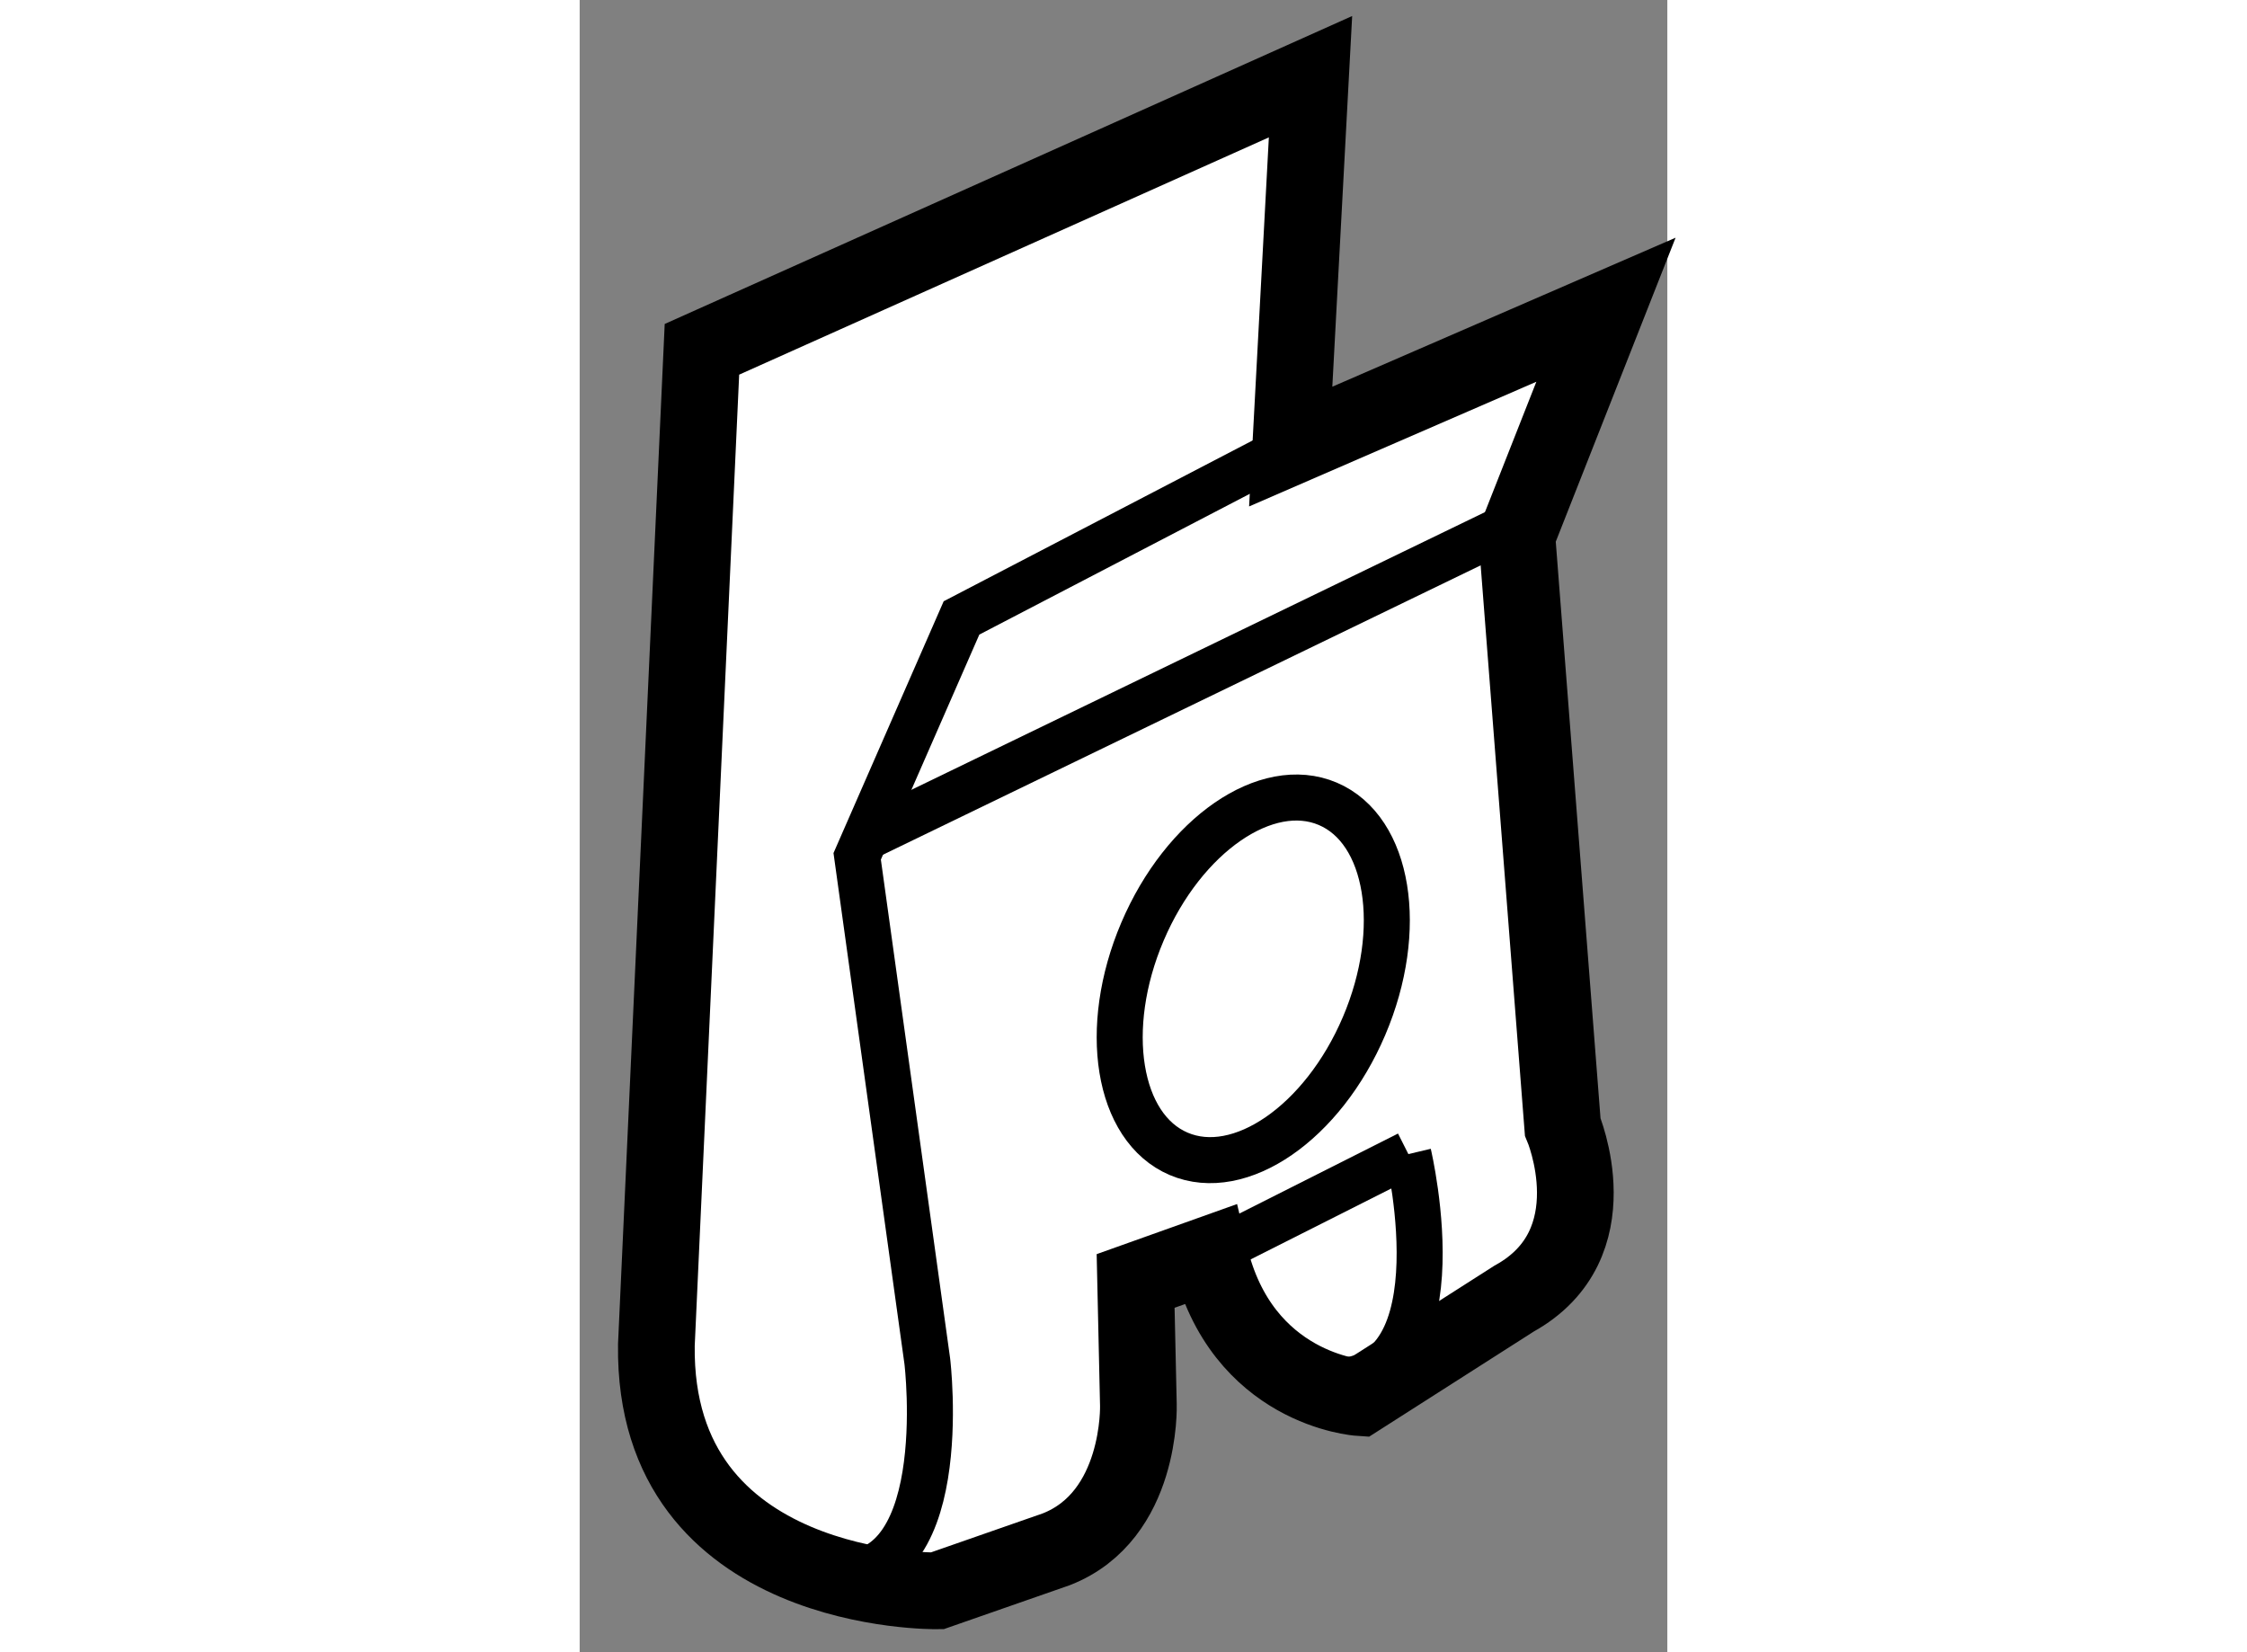
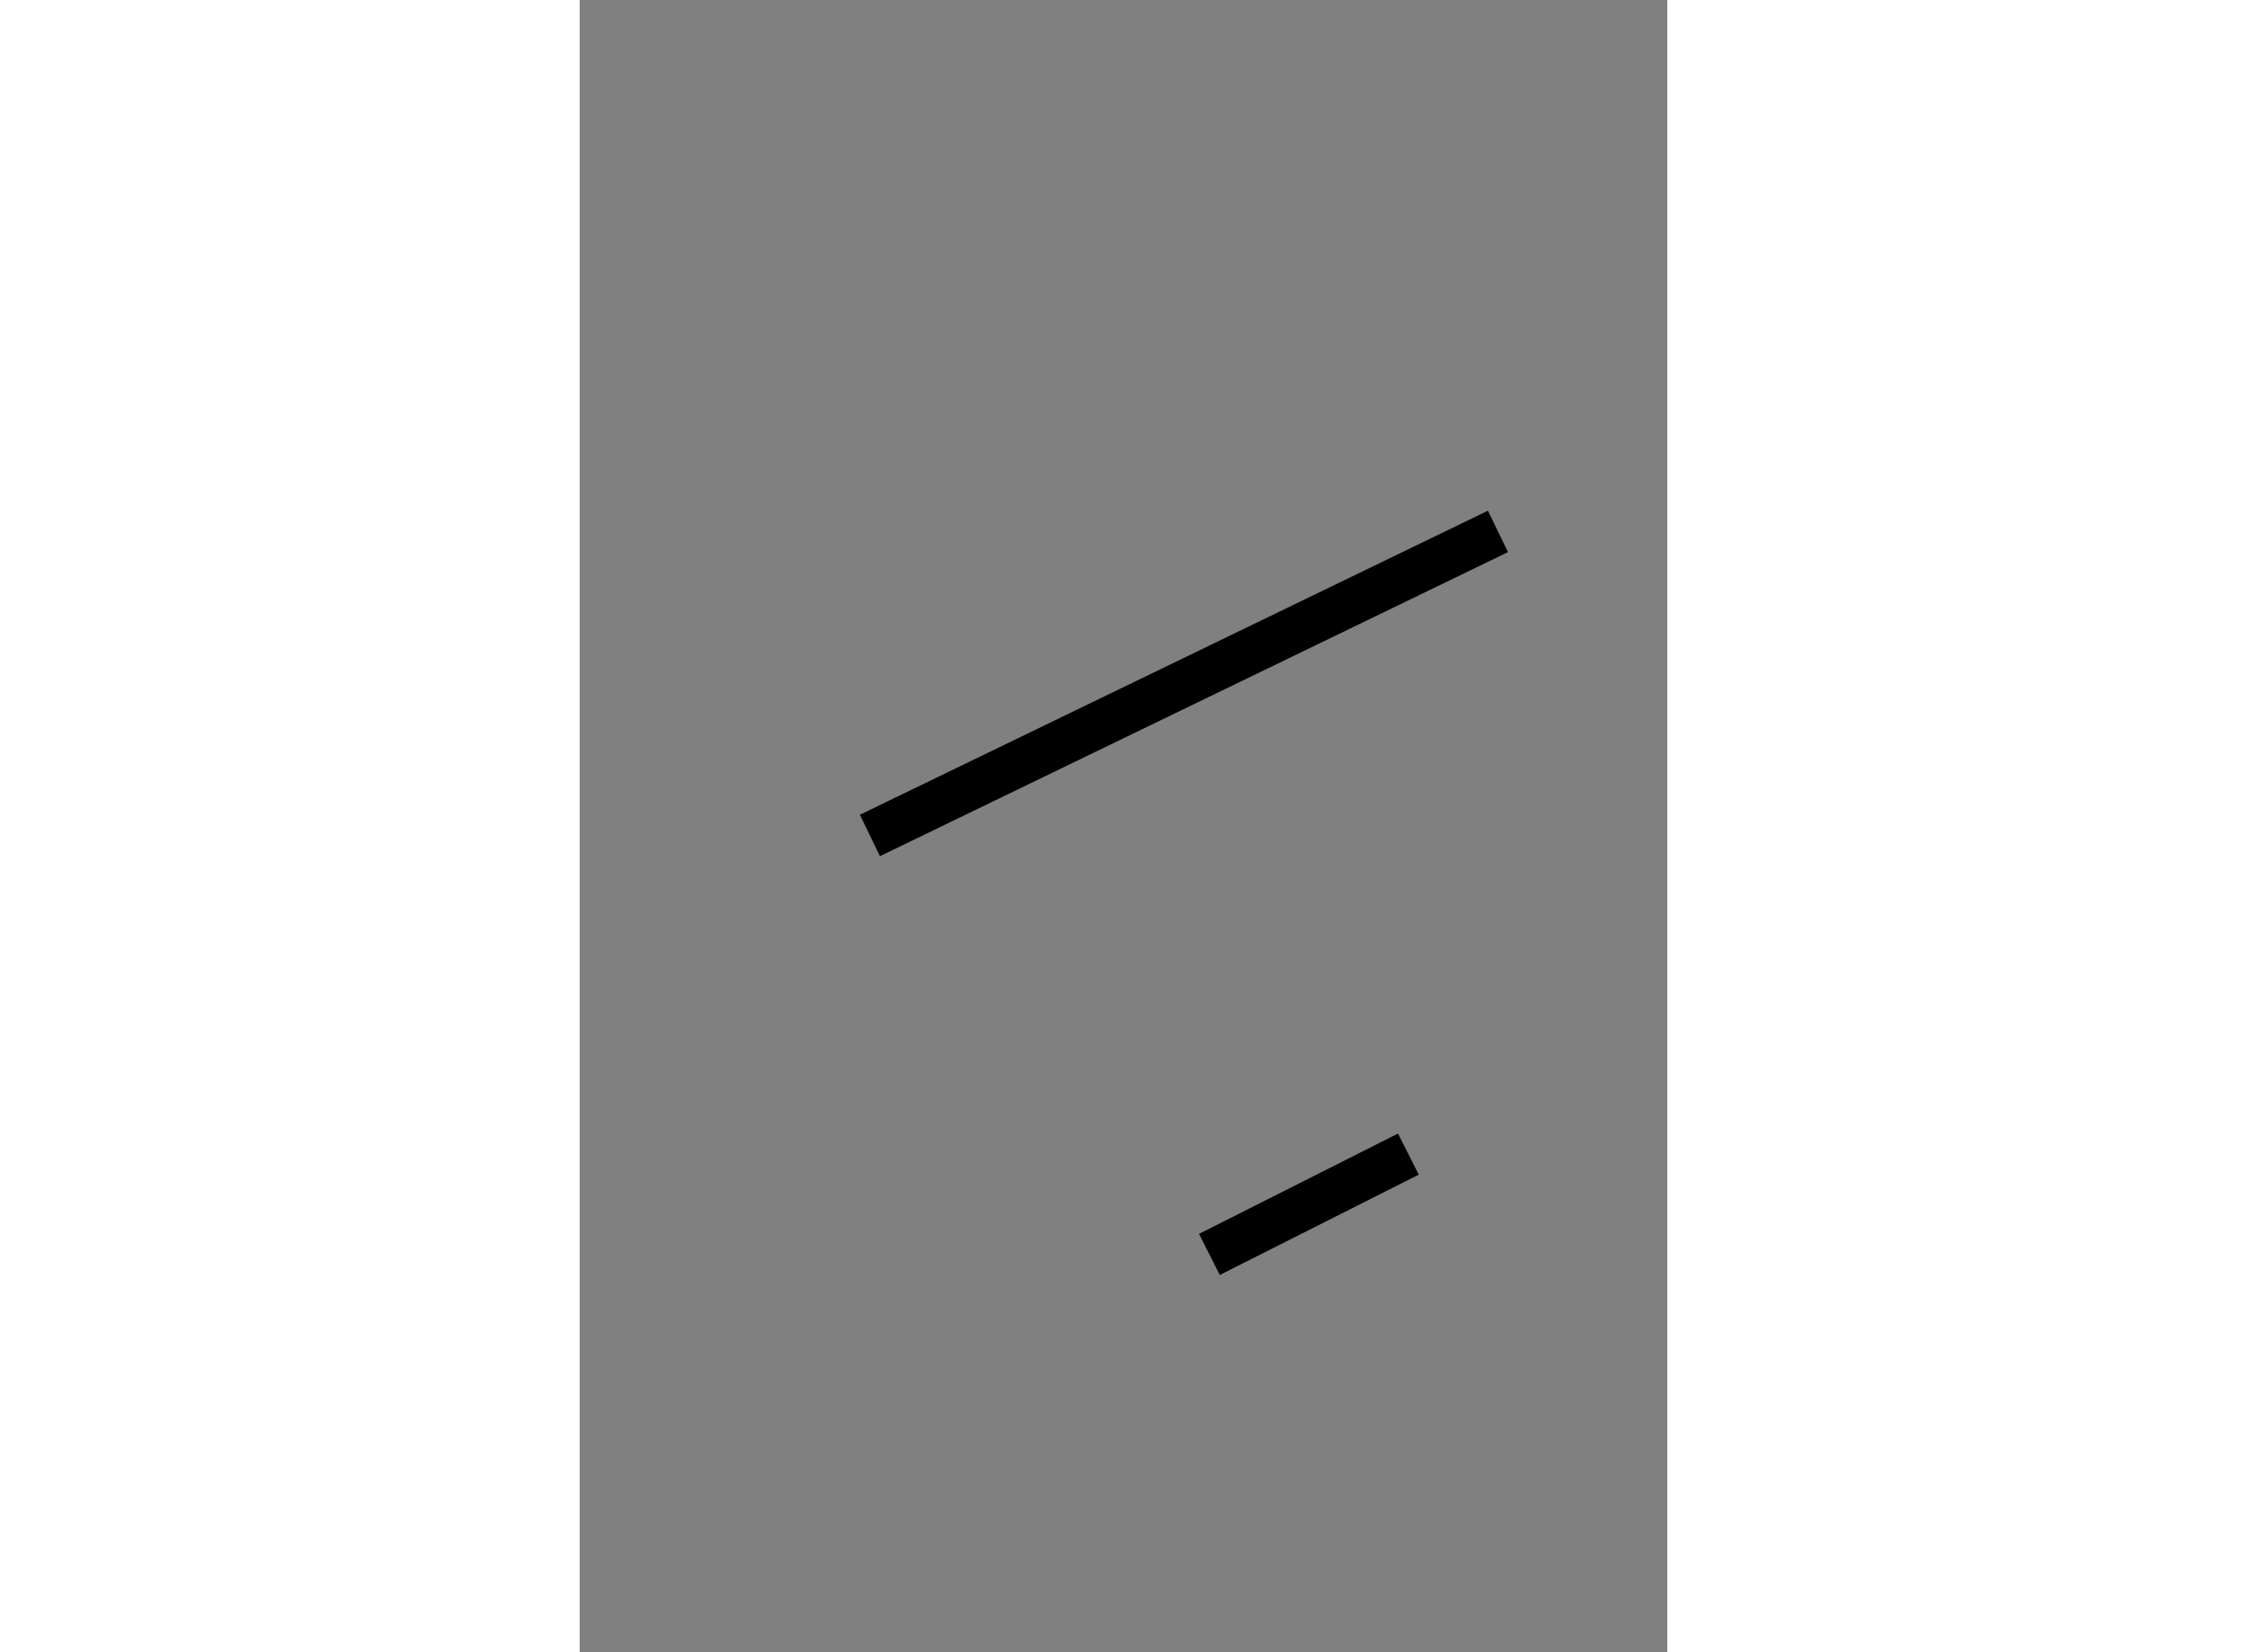
<svg xmlns="http://www.w3.org/2000/svg" version="1.1" x="0px" y="0px" width="244.8px" height="180px" viewBox="174.719 150.565 7.09 10.77" enable-background="new 0 0 244.8 180" xml:space="preserve">
  <rect x="174.719" y="150.565" width="7.09" height="10.77" fill="#808080" stroke="none" />
  <g>
-     <path fill="#FFFFFF" stroke="#000000" stroke-width="0.5" d="M175.516,152.842l3.967-1.777l-0.129,2.411l2.055-0.892l-0.581,1.474     l0.299,3.852c0,0,0.325,0.766-0.317,1.12l-1.01,0.645c0,0-0.768-0.051-0.975-0.932l-0.482,0.172l0.018,0.809     c0,0,0.023,0.722-0.535,0.94l-0.777,0.271c0,0-1.852,0.029-1.83-1.603L175.516,152.842z" />
    <line fill="none" stroke="#000000" stroke-width="0.3" x1="180.121" y1="158.088" x2="178.824" y2="158.742" />
-     <path fill="none" stroke="#000000" stroke-width="0.3" d="M179.354,153.476l-2.146,1.117l-0.68,1.554l0.457,3.291     c0,0,0.185,1.524-0.663,1.377" />
    <line fill="none" stroke="#000000" stroke-width="0.3" x1="180.705" y1="154.029" x2="176.611" y2="156.011" />
-     <path fill="none" stroke="#000000" stroke-width="0.3" d="M180.121,158.088c0,0,0.378,1.596-0.58,1.473" />
-     <ellipse transform="matrix(-0.392 0.92 -0.92 -0.392 393.617 53.684)" fill="none" stroke="#000000" stroke-width="0.3" cx="179.076" cy="156.858" rx="1.24" ry="0.785" />
  </g>
</svg>